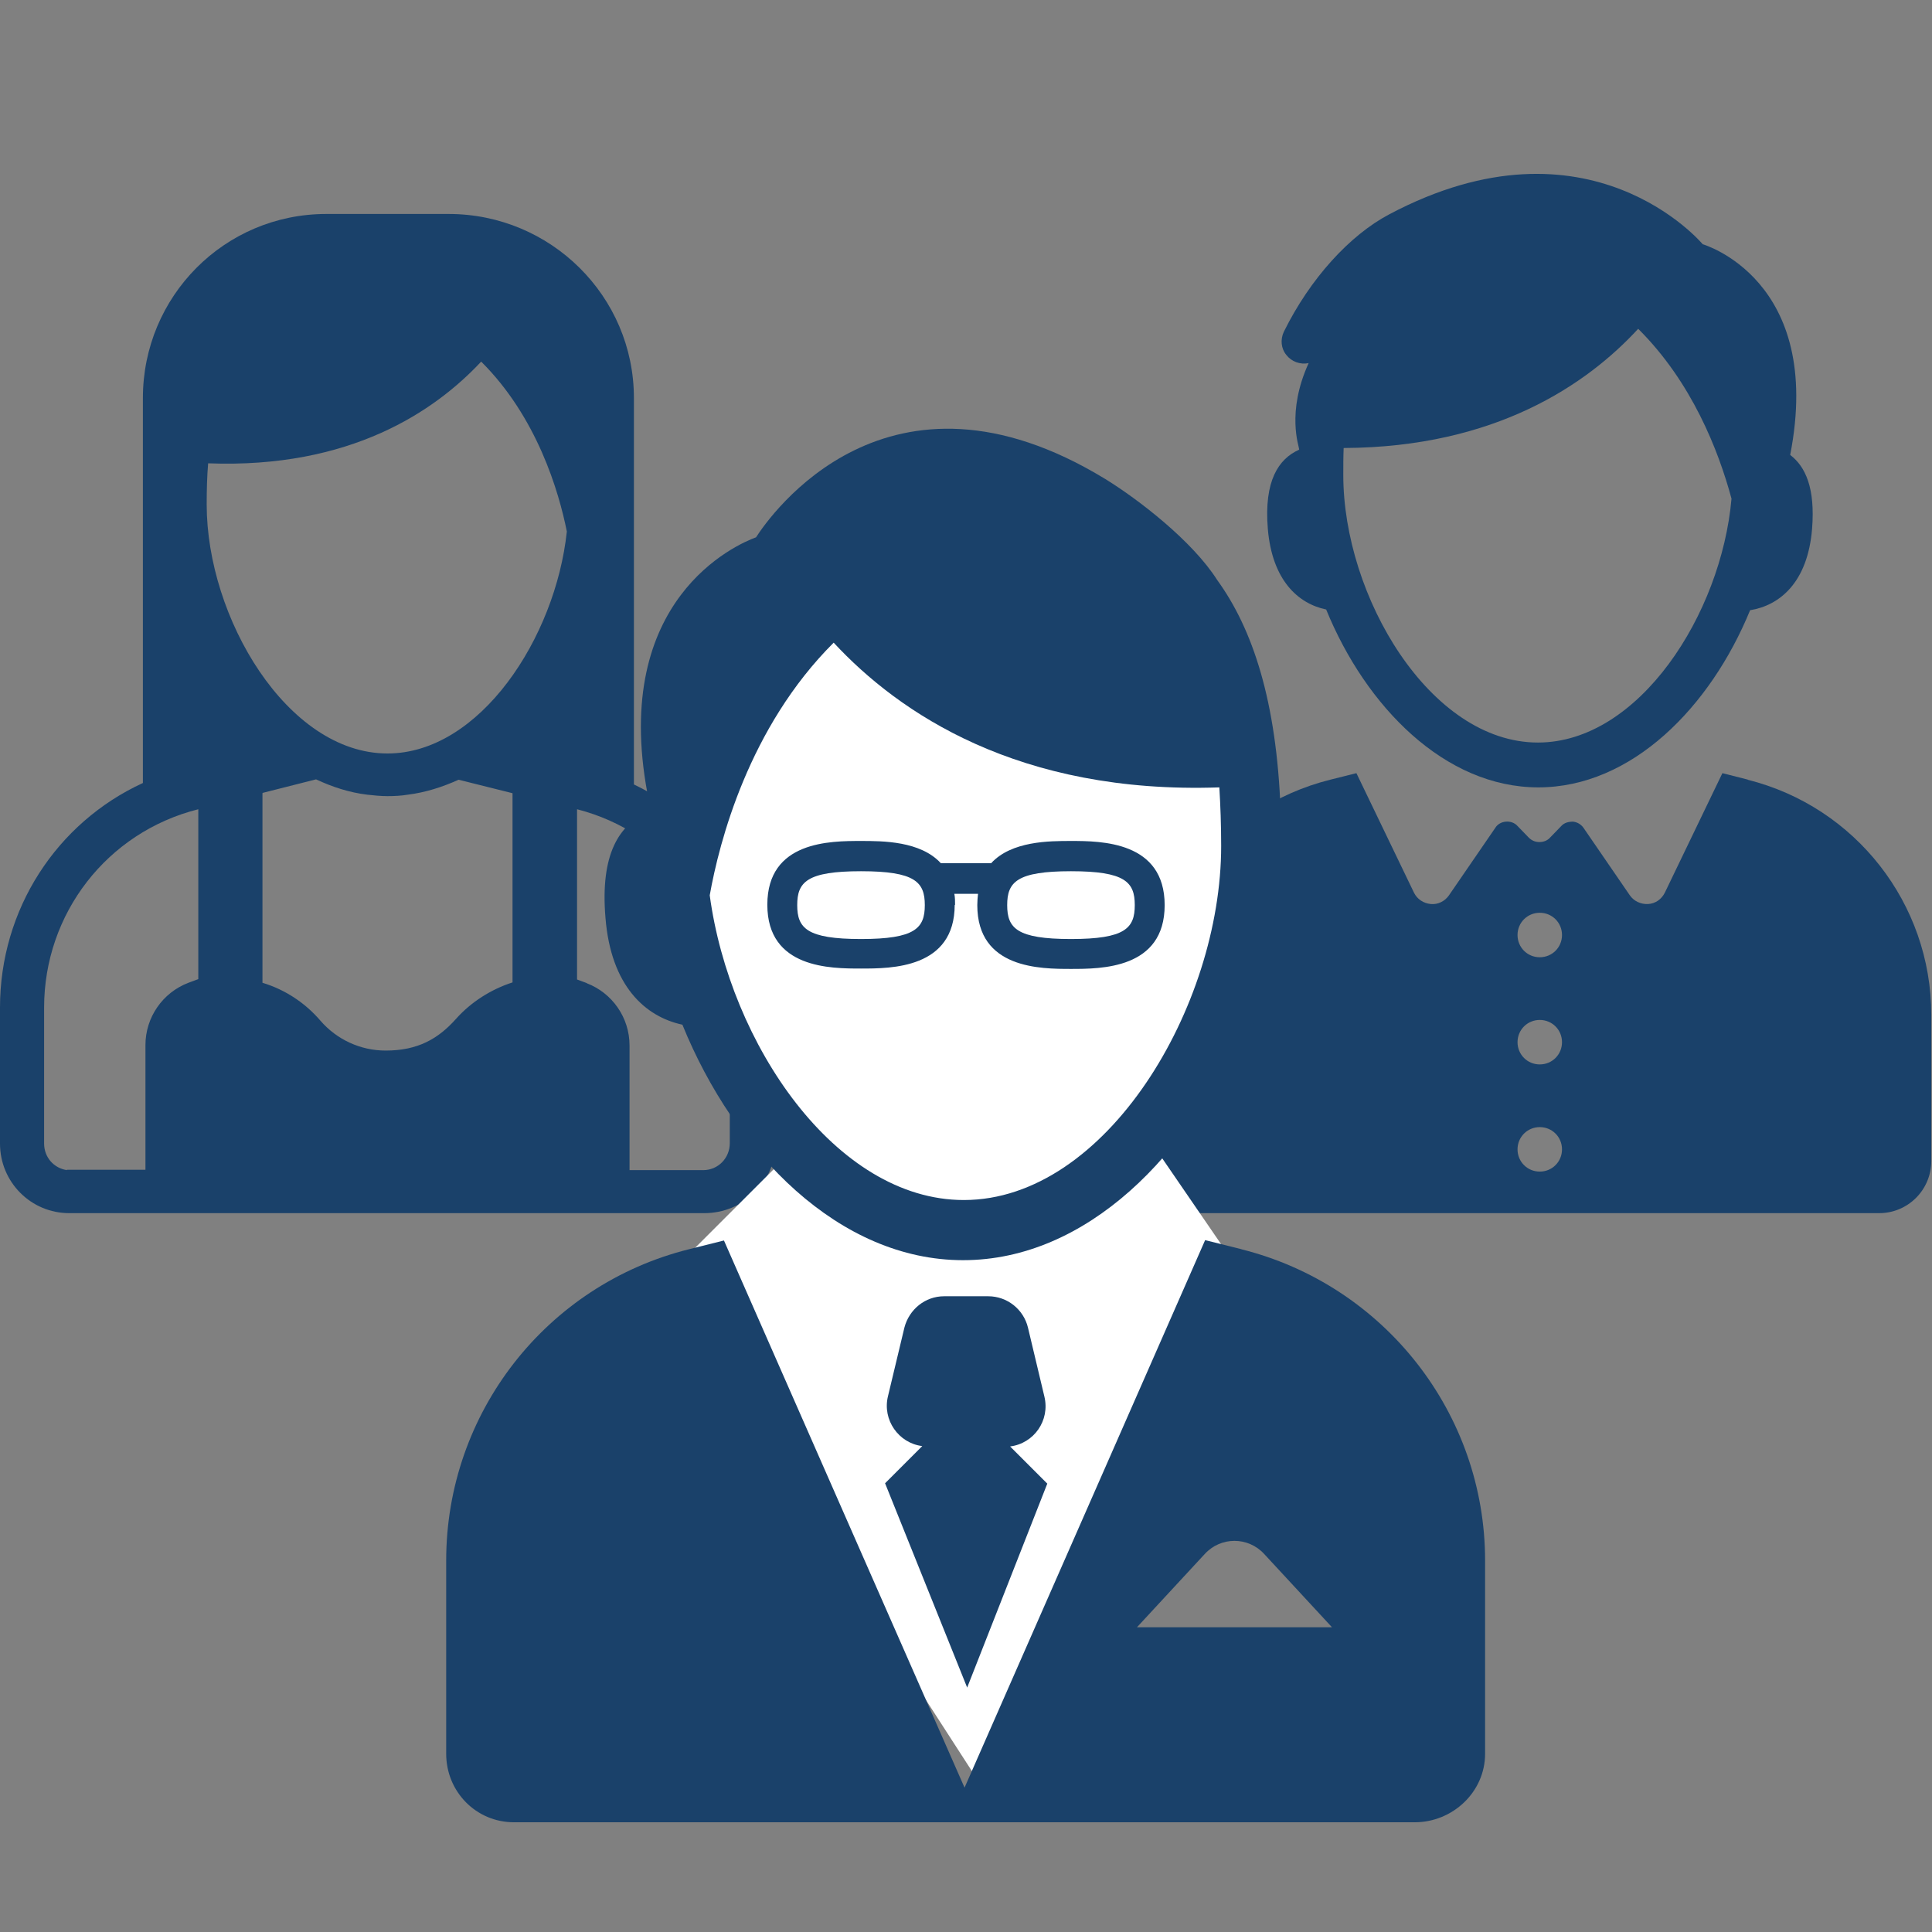
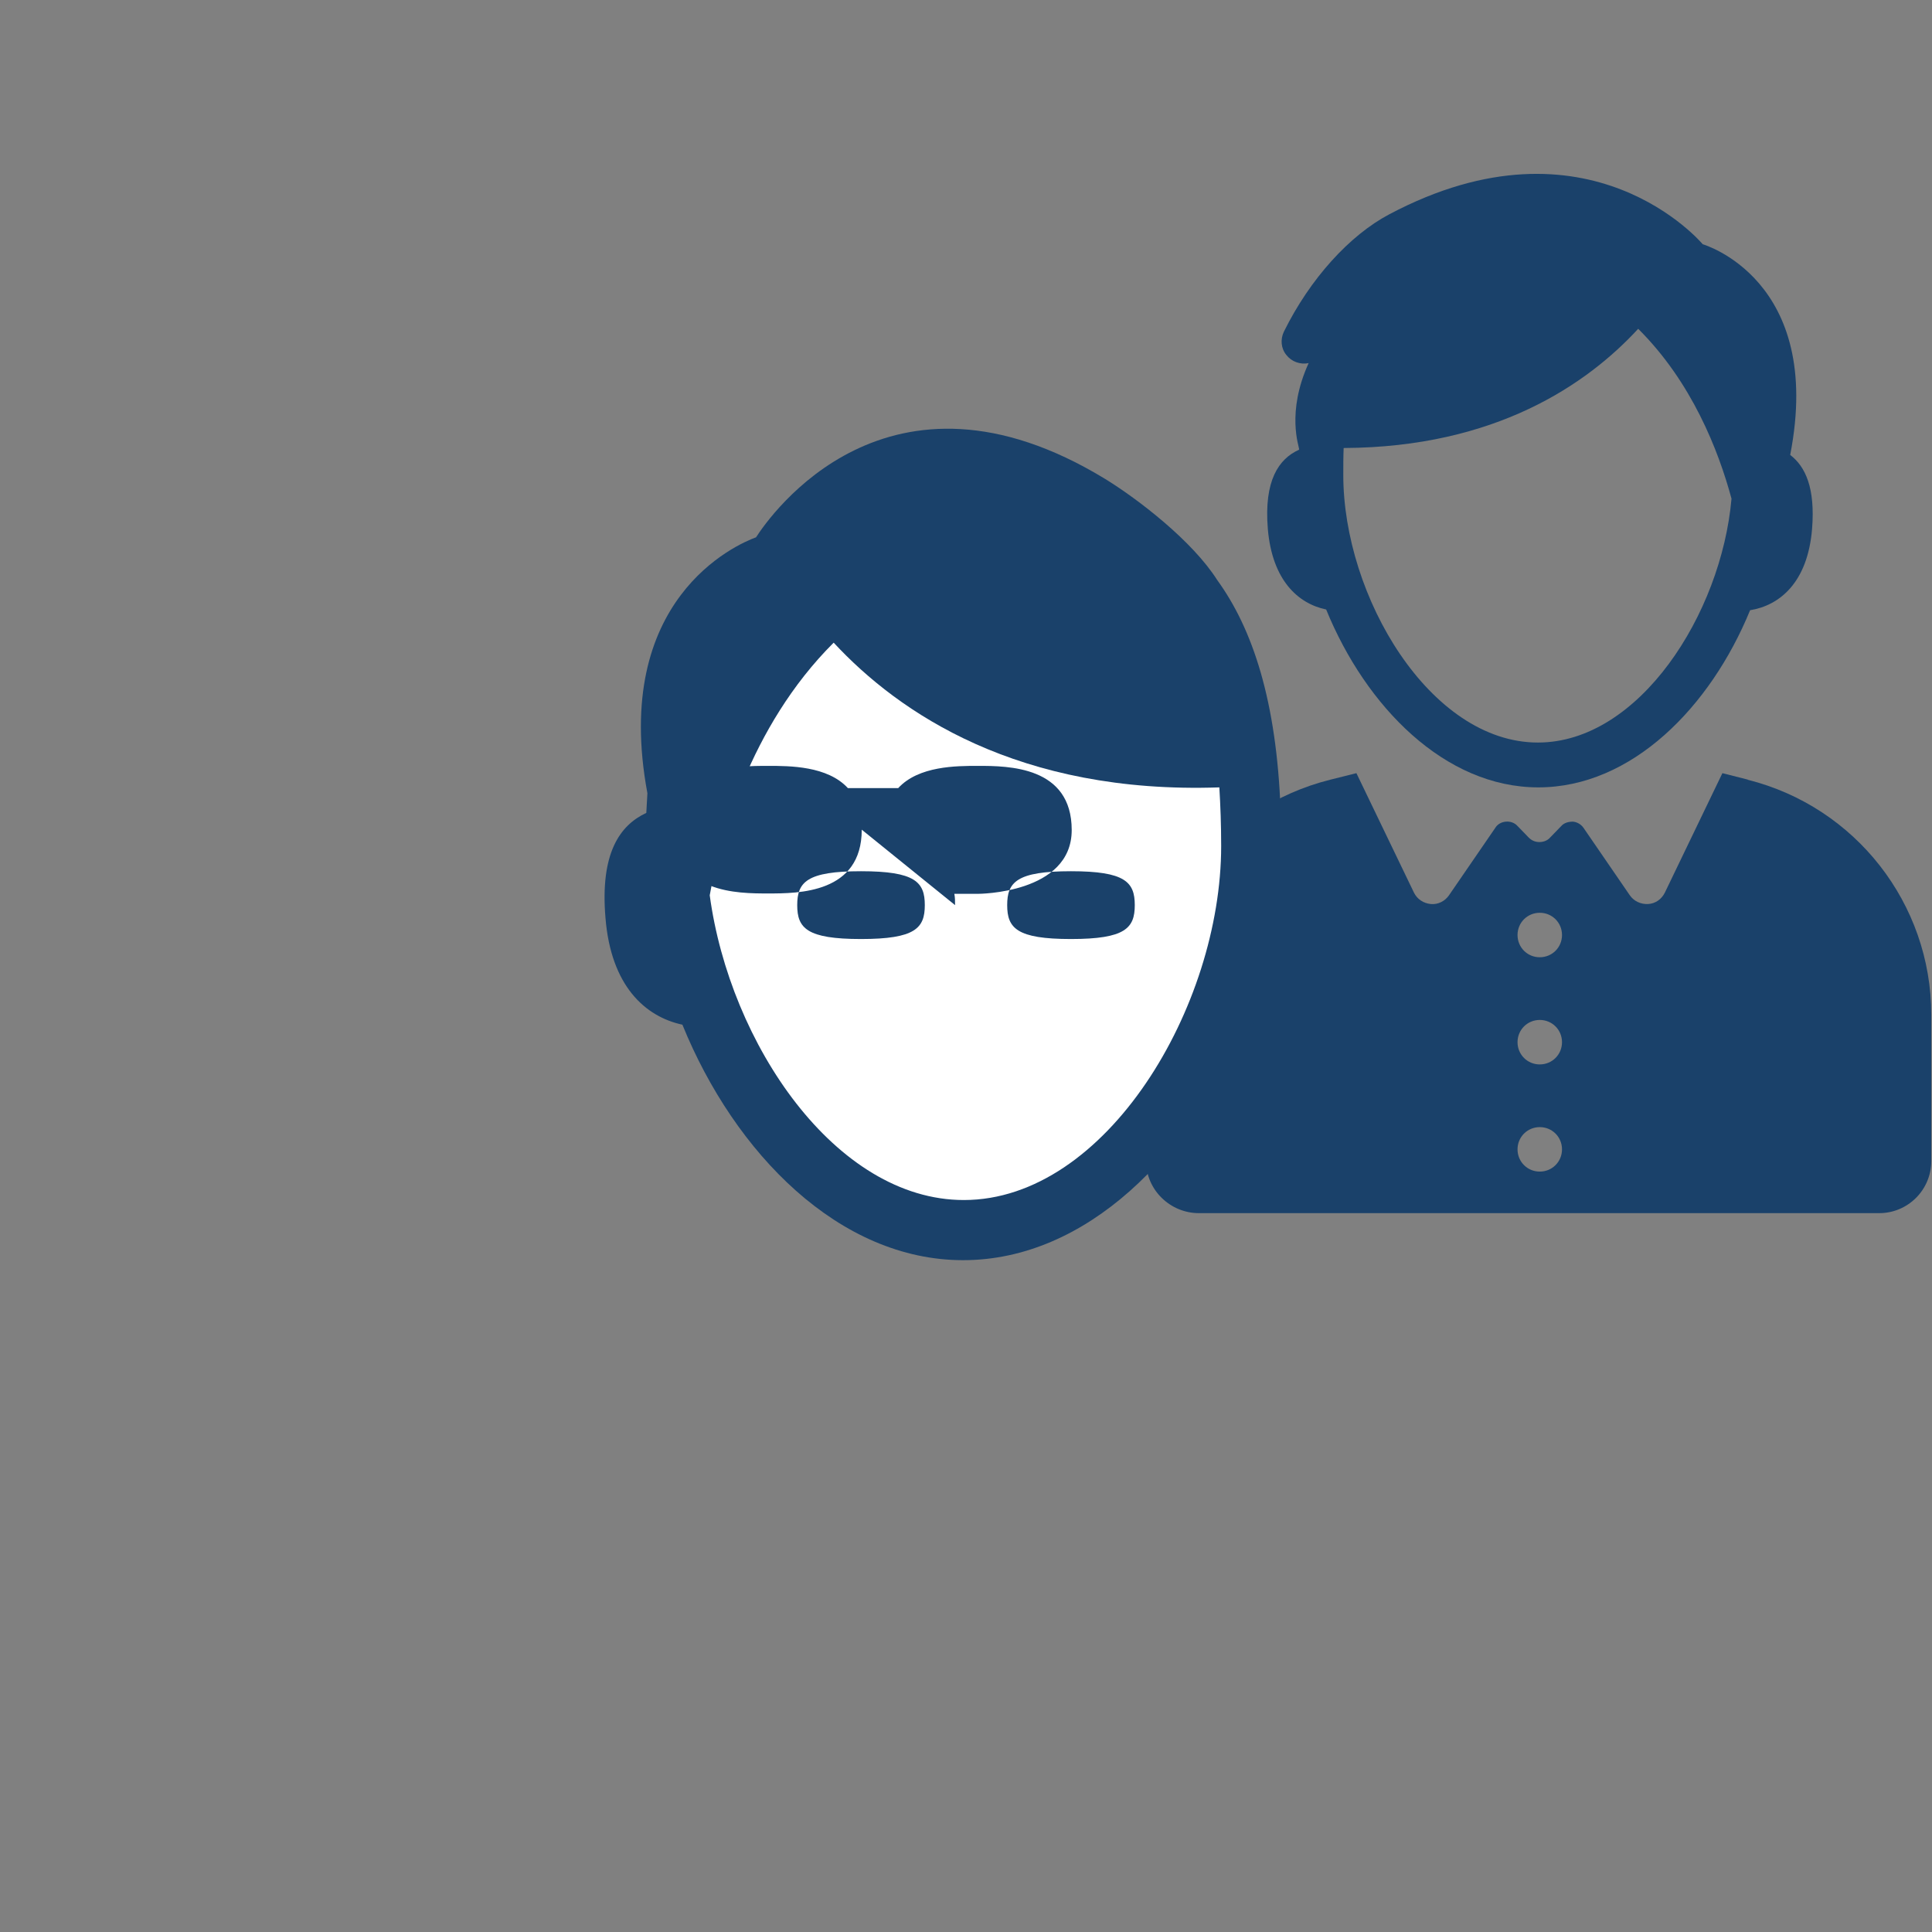
<svg xmlns="http://www.w3.org/2000/svg" id="Layer_1" viewBox="0 0 53 53">
  <rect x="0" y="0" width="53" height="53" fill="#808080" stroke="none" />
  <defs>
    <style>.cls-1{fill:#fff;}.cls-2{fill:#1a416a;}</style>
  </defs>
-   <path class="cls-2" d="M17.39,21.51V10.92c0-2.8-2.29-5.05-5.08-5.05h-3.36c-2.79,0-5.03,2.26-5.03,5.05v10.56c-2.37,1.09-3.92,3.47-3.92,6.16v3.73c0,1.06,.85,1.91,1.9,1.91H19.32c1.06,0,1.95-.84,1.95-1.9v-3.73c0-2.66-1.55-5.02-3.88-6.13ZM1.84,32.1c-.36-.05-.63-.35-.63-.73v-3.73c0-2.57,1.72-4.81,4.23-5.44v4.66s-.11,.04-.27,.1c-.71,.27-1.18,.95-1.18,1.71v3.42H1.9s-.04,0-.07,0ZM5.71,12.71c3.9,.15,6.22-1.43,7.49-2.79,1.53,1.52,2.13,3.56,2.35,4.66-.31,2.92-2.39,6.09-4.92,6.09-2.75,0-4.96-3.73-4.96-6.83,0-.4,.01-.78,.04-1.13Zm1.5,9.04l1.46-.37c.45,.21,.91,.36,1.4,.42,.18,.02,.37,.04,.56,.04s.38-.01,.56-.04c.48-.06,.95-.21,1.39-.41l1.48,.37v5.19c-.59,.19-1.14,.54-1.55,1-.49,.55-1.05,.87-1.93,.87h0c-.69,0-1.34-.3-1.79-.82-.41-.48-.96-.85-1.59-1.04v-5.2Zm8.89,5.22c-.16-.06-.27-.1-.27-.1v-4.67c2.47,.63,4.19,2.86,4.19,5.43v3.73c0,.41-.32,.74-.73,.74h-2.02v-3.42c0-.76-.47-1.44-1.18-1.71Z" />
  <g>
    <path class="cls-2" d="M47.96,21.39l-.71-.18h0s-1.58,3.28-1.58,3.28c-.09,.18-.26,.3-.46,.31-.2,.01-.39-.08-.5-.24l-1.27-1.85c-.07-.1-.18-.16-.29-.17-.12,0-.24,.03-.32,.12l-.31,.32c-.07,.08-.18,.12-.29,.12s-.21-.04-.29-.12l-.31-.32c-.08-.09-.2-.13-.32-.12-.12,.01-.23,.07-.29,.17l-1.27,1.85c-.11,.16-.3,.26-.5,.24-.2-.02-.37-.13-.46-.31l-1.58-3.28h0s-.72,.18-.72,.18c-2.96,.74-5.05,3.4-5.05,6.45v4.01c0,.79,.66,1.43,1.45,1.43h18.66c.79,0,1.43-.64,1.43-1.43v-4.01c0-3.05-2.08-5.71-5.04-6.45Zm-5.72,10.75c-.34,0-.61-.27-.61-.61s.27-.61,.61-.61,.61,.27,.61,.61-.27,.61-.61,.61Zm0-2.94c-.34,0-.61-.27-.61-.61s.27-.61,.61-.61,.61,.27,.61,.61-.27,.61-.61,.61Zm0-2.94c-.34,0-.61-.27-.61-.61s.27-.61,.61-.61,.61,.27,.61,.61-.27,.61-.61,.61Z" />
    <path class="cls-2" d="M35.63,12.34c-.55,.25-.96,.84-.85,2.17,.12,1.41,.83,2.05,1.6,2.21,1.09,2.67,3.26,4.88,5.82,4.88s4.72-2.2,5.81-4.86c.81-.13,1.58-.76,1.7-2.23,.09-1.12-.18-1.71-.6-2.03,.94-4.82-2.4-5.78-2.4-5.78,0,0-3.11-3.73-8.6-.82-1.08,.57-2.17,1.76-2.89,3.22-.1,.21-.08,.46,.07,.64,.14,.18,.38,.27,.61,.22-.62,1.36-.26,2.29-.26,2.37Zm1.24-.05c4.16-.02,6.67-1.75,8.07-3.27,1.47,1.46,2.2,3.33,2.56,4.66-.28,3.17-2.54,6.69-5.31,6.69-2.96,0-5.34-4.01-5.34-7.34,0-.26,0-.5,.01-.74Z" />
  </g>
  <ellipse class="cls-1" cx="26.41" cy="24.24" rx="7.63" ry="9.1" />
-   <polygon class="cls-1" points="18.59 34.71 22.7 30.6 29.65 28.52 34.43 35.49 26.8 48.8 18.2 35.49 18.59 34.71" />
  <g>
    <path class="cls-2" d="M35.13,22.23c-.11-2.99-.76-4.97-1.74-6.32h0c-.68-1.07-2.16-2.21-3.07-2.77-5.97-3.64-9.2,1.01-9.58,1.6-.55,.2-3.97,1.7-2.98,7.02-.01,.18-.02,.36-.03,.54-.73,.34-1.27,1.11-1.12,2.88,.15,1.87,1.09,2.71,2.11,2.93,1.44,3.54,4.31,6.46,7.7,6.46s6.24-2.91,7.69-6.43c1.07-.17,2.09-1,2.25-2.96,.15-1.87-.47-2.64-1.25-2.95Zm-8.69,10.69c-3.52,0-6.42-4.29-6.97-8.36,.26-1.46,1.07-4.61,3.4-6.93,1.79,1.93,5.07,4.16,10.58,3.97,.03,.5,.05,1.03,.05,1.61,0,4.4-3.15,9.71-7.06,9.71Z" />
-     <path class="cls-2" d="M26.2,24.83c0-.11,0-.21-.02-.31h.65c-.01,.09-.02,.2-.02,.31,0,1.75,1.74,1.75,2.57,1.75s2.57,0,2.57-1.75-1.74-1.76-2.57-1.76c-.59,0-1.63,0-2.19,.61h-1.38c-.56-.61-1.6-.61-2.19-.61-.84,0-2.57,0-2.57,1.75s1.74,1.75,2.57,1.75,2.57,0,2.57-1.75Zm3.18-.93c1.49,0,1.75,.3,1.75,.93s-.26,.93-1.75,.93-1.75-.3-1.75-.93,.26-.93,1.75-.93Zm-7.51,.93c0-.63,.26-.93,1.75-.93s1.75,.3,1.75,.93-.26,.93-1.75,.93-1.75-.3-1.75-.93Z" />
-     <path class="cls-2" d="M34.06,34.27l-1-.25-6.6,15.02-6.6-15.01-.96,.24c-3.92,.98-6.66,4.5-6.66,8.54v5.3c0,1.04,.82,1.88,1.86,1.88h24.71c1.04,0,1.93-.83,1.93-1.88v-5.3c0-4.04-2.77-7.56-6.69-8.54Zm-2.87,10.37l1.86-2.01c.44-.48,1.19-.48,1.63,0l1.86,2.01h-5.35Z" />
-     <path class="cls-2" d="M26.53,46.3l2.2-5.6-1.02-1.02c.65-.08,1.1-.71,.94-1.37l-.45-1.89c-.12-.5-.57-.86-1.09-.86h-1.21c-.52,0-.96,.36-1.09,.86l-.45,1.88c-.16,.65,.29,1.29,.94,1.37l-1.02,1.02,2.25,5.6Z" />
+     <path class="cls-2" d="M26.2,24.83c0-.11,0-.21-.02-.31h.65s2.57,0,2.57-1.75-1.74-1.76-2.57-1.76c-.59,0-1.63,0-2.19,.61h-1.38c-.56-.61-1.6-.61-2.19-.61-.84,0-2.57,0-2.57,1.75s1.74,1.75,2.57,1.75,2.57,0,2.57-1.75Zm3.18-.93c1.49,0,1.75,.3,1.75,.93s-.26,.93-1.75,.93-1.75-.3-1.75-.93,.26-.93,1.75-.93Zm-7.51,.93c0-.63,.26-.93,1.75-.93s1.75,.3,1.75,.93-.26,.93-1.75,.93-1.75-.3-1.75-.93Z" />
  </g>
</svg>